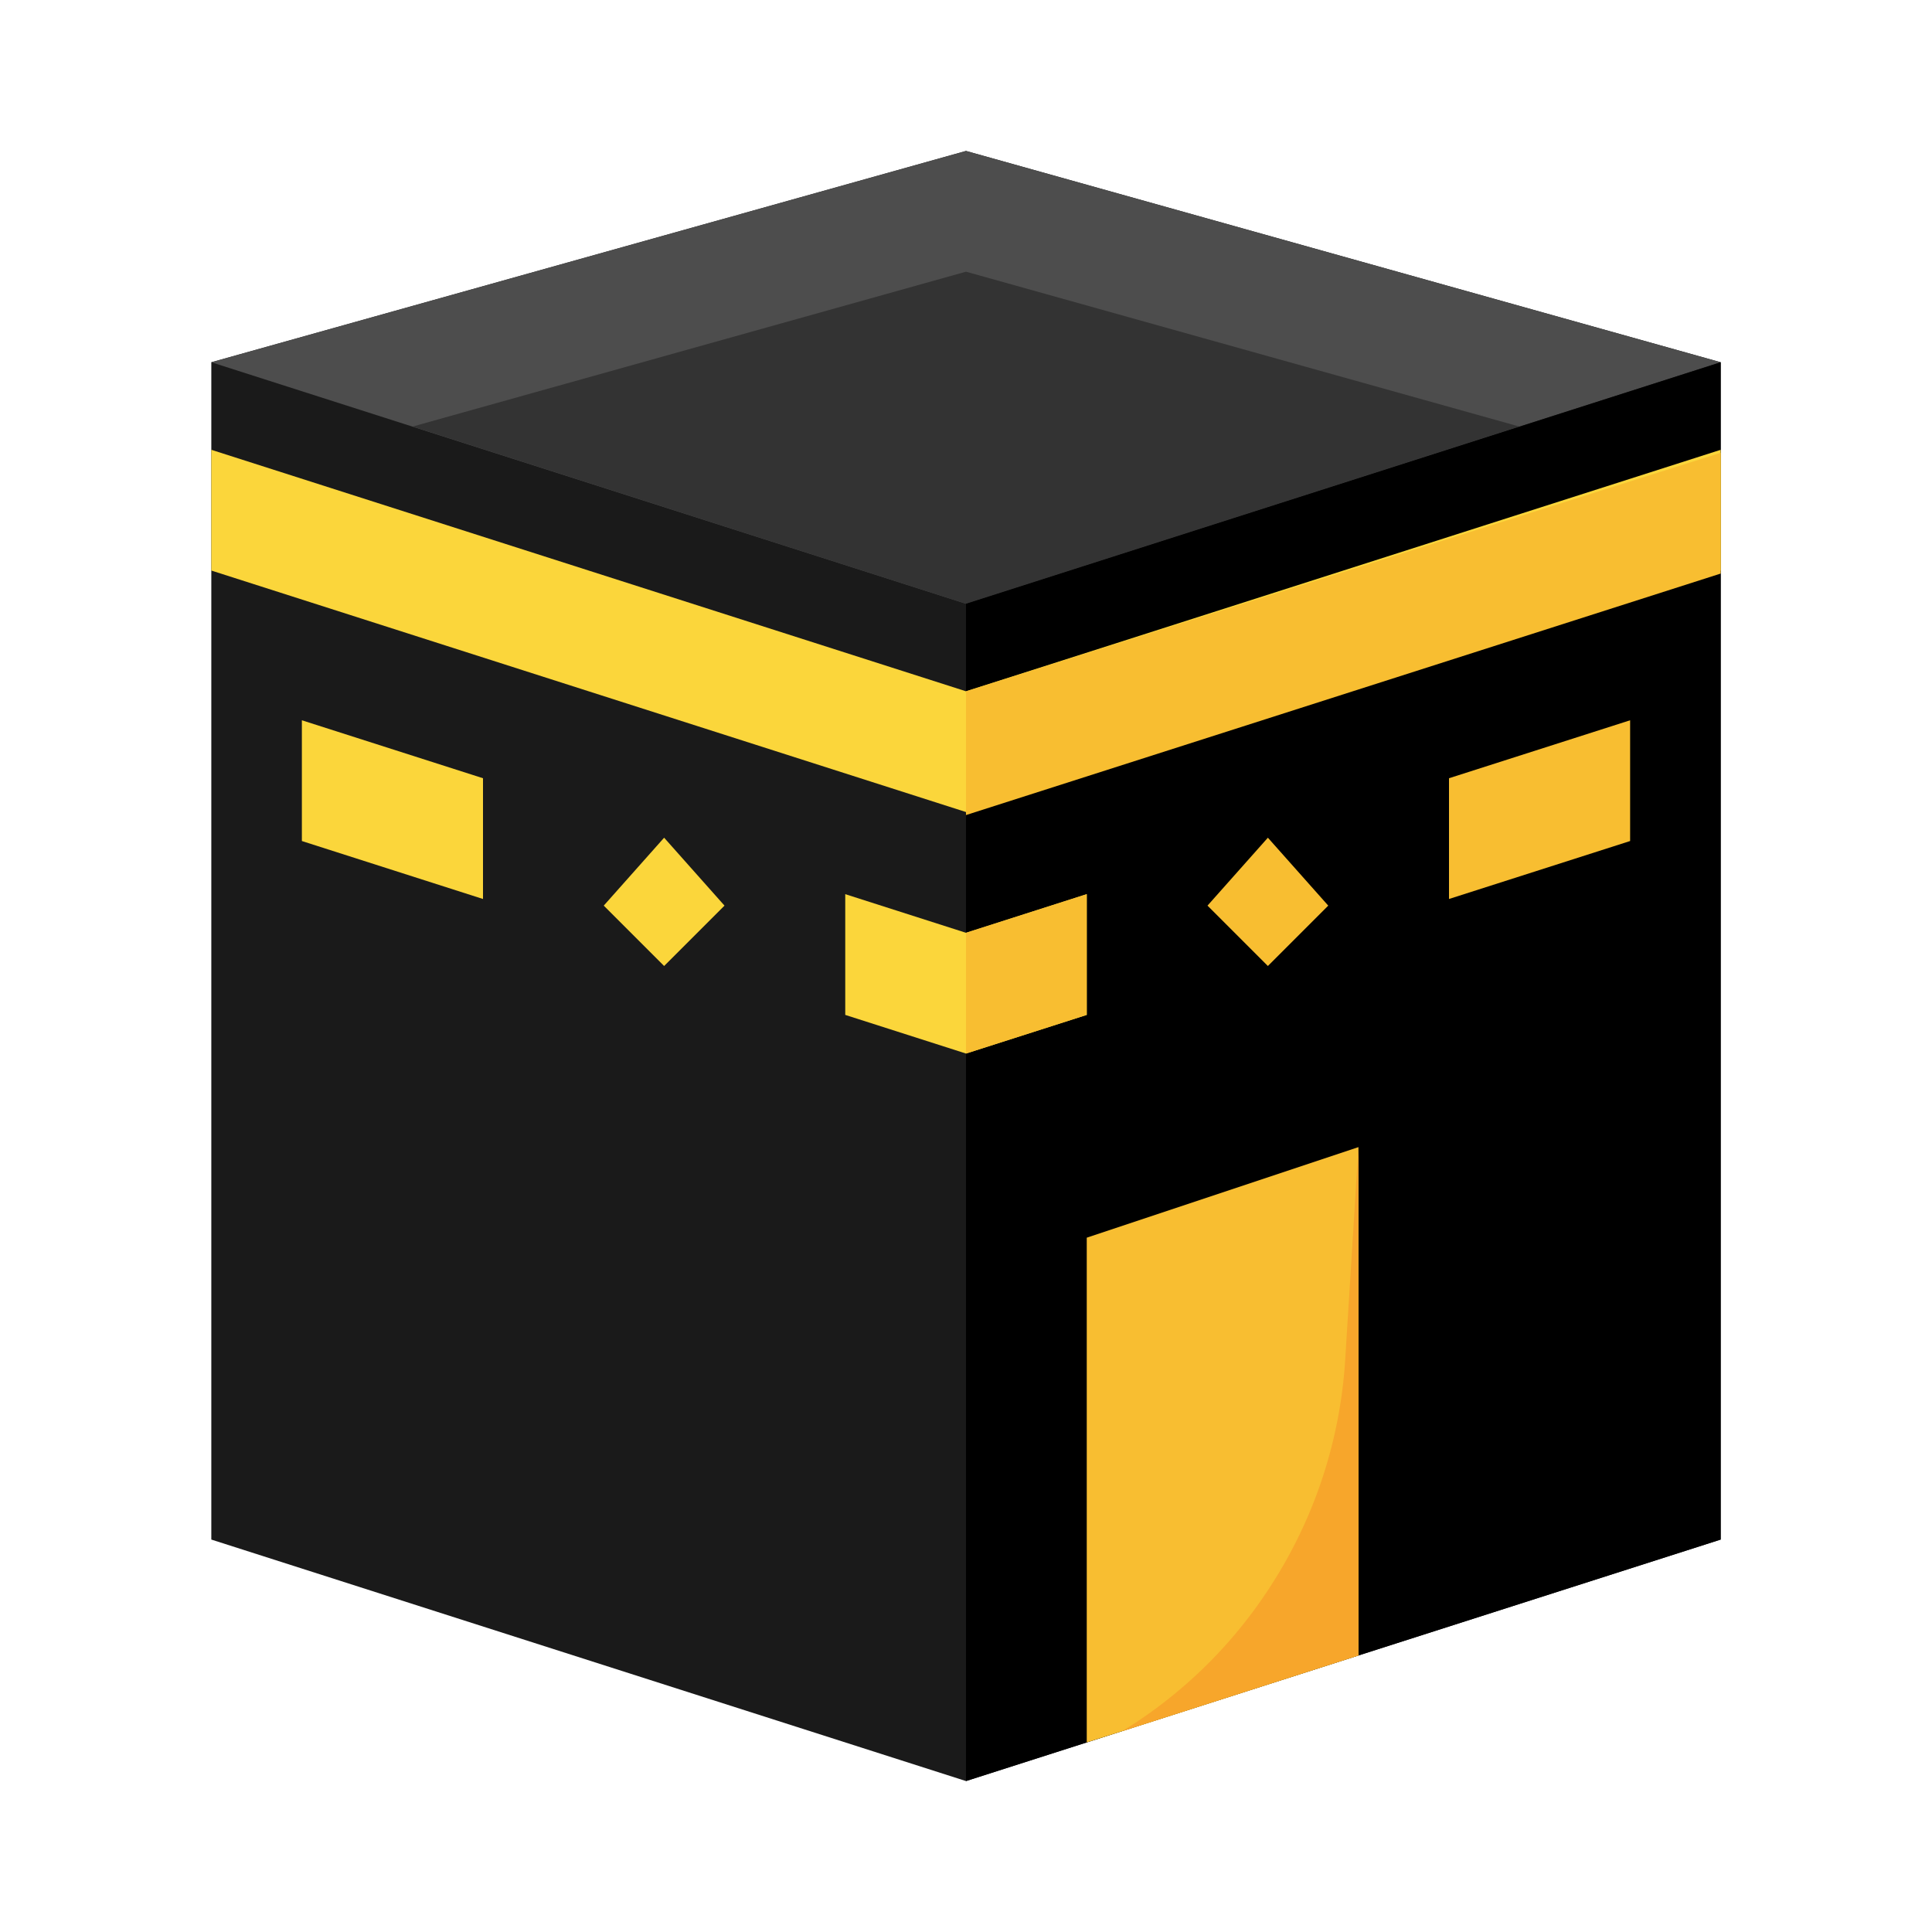
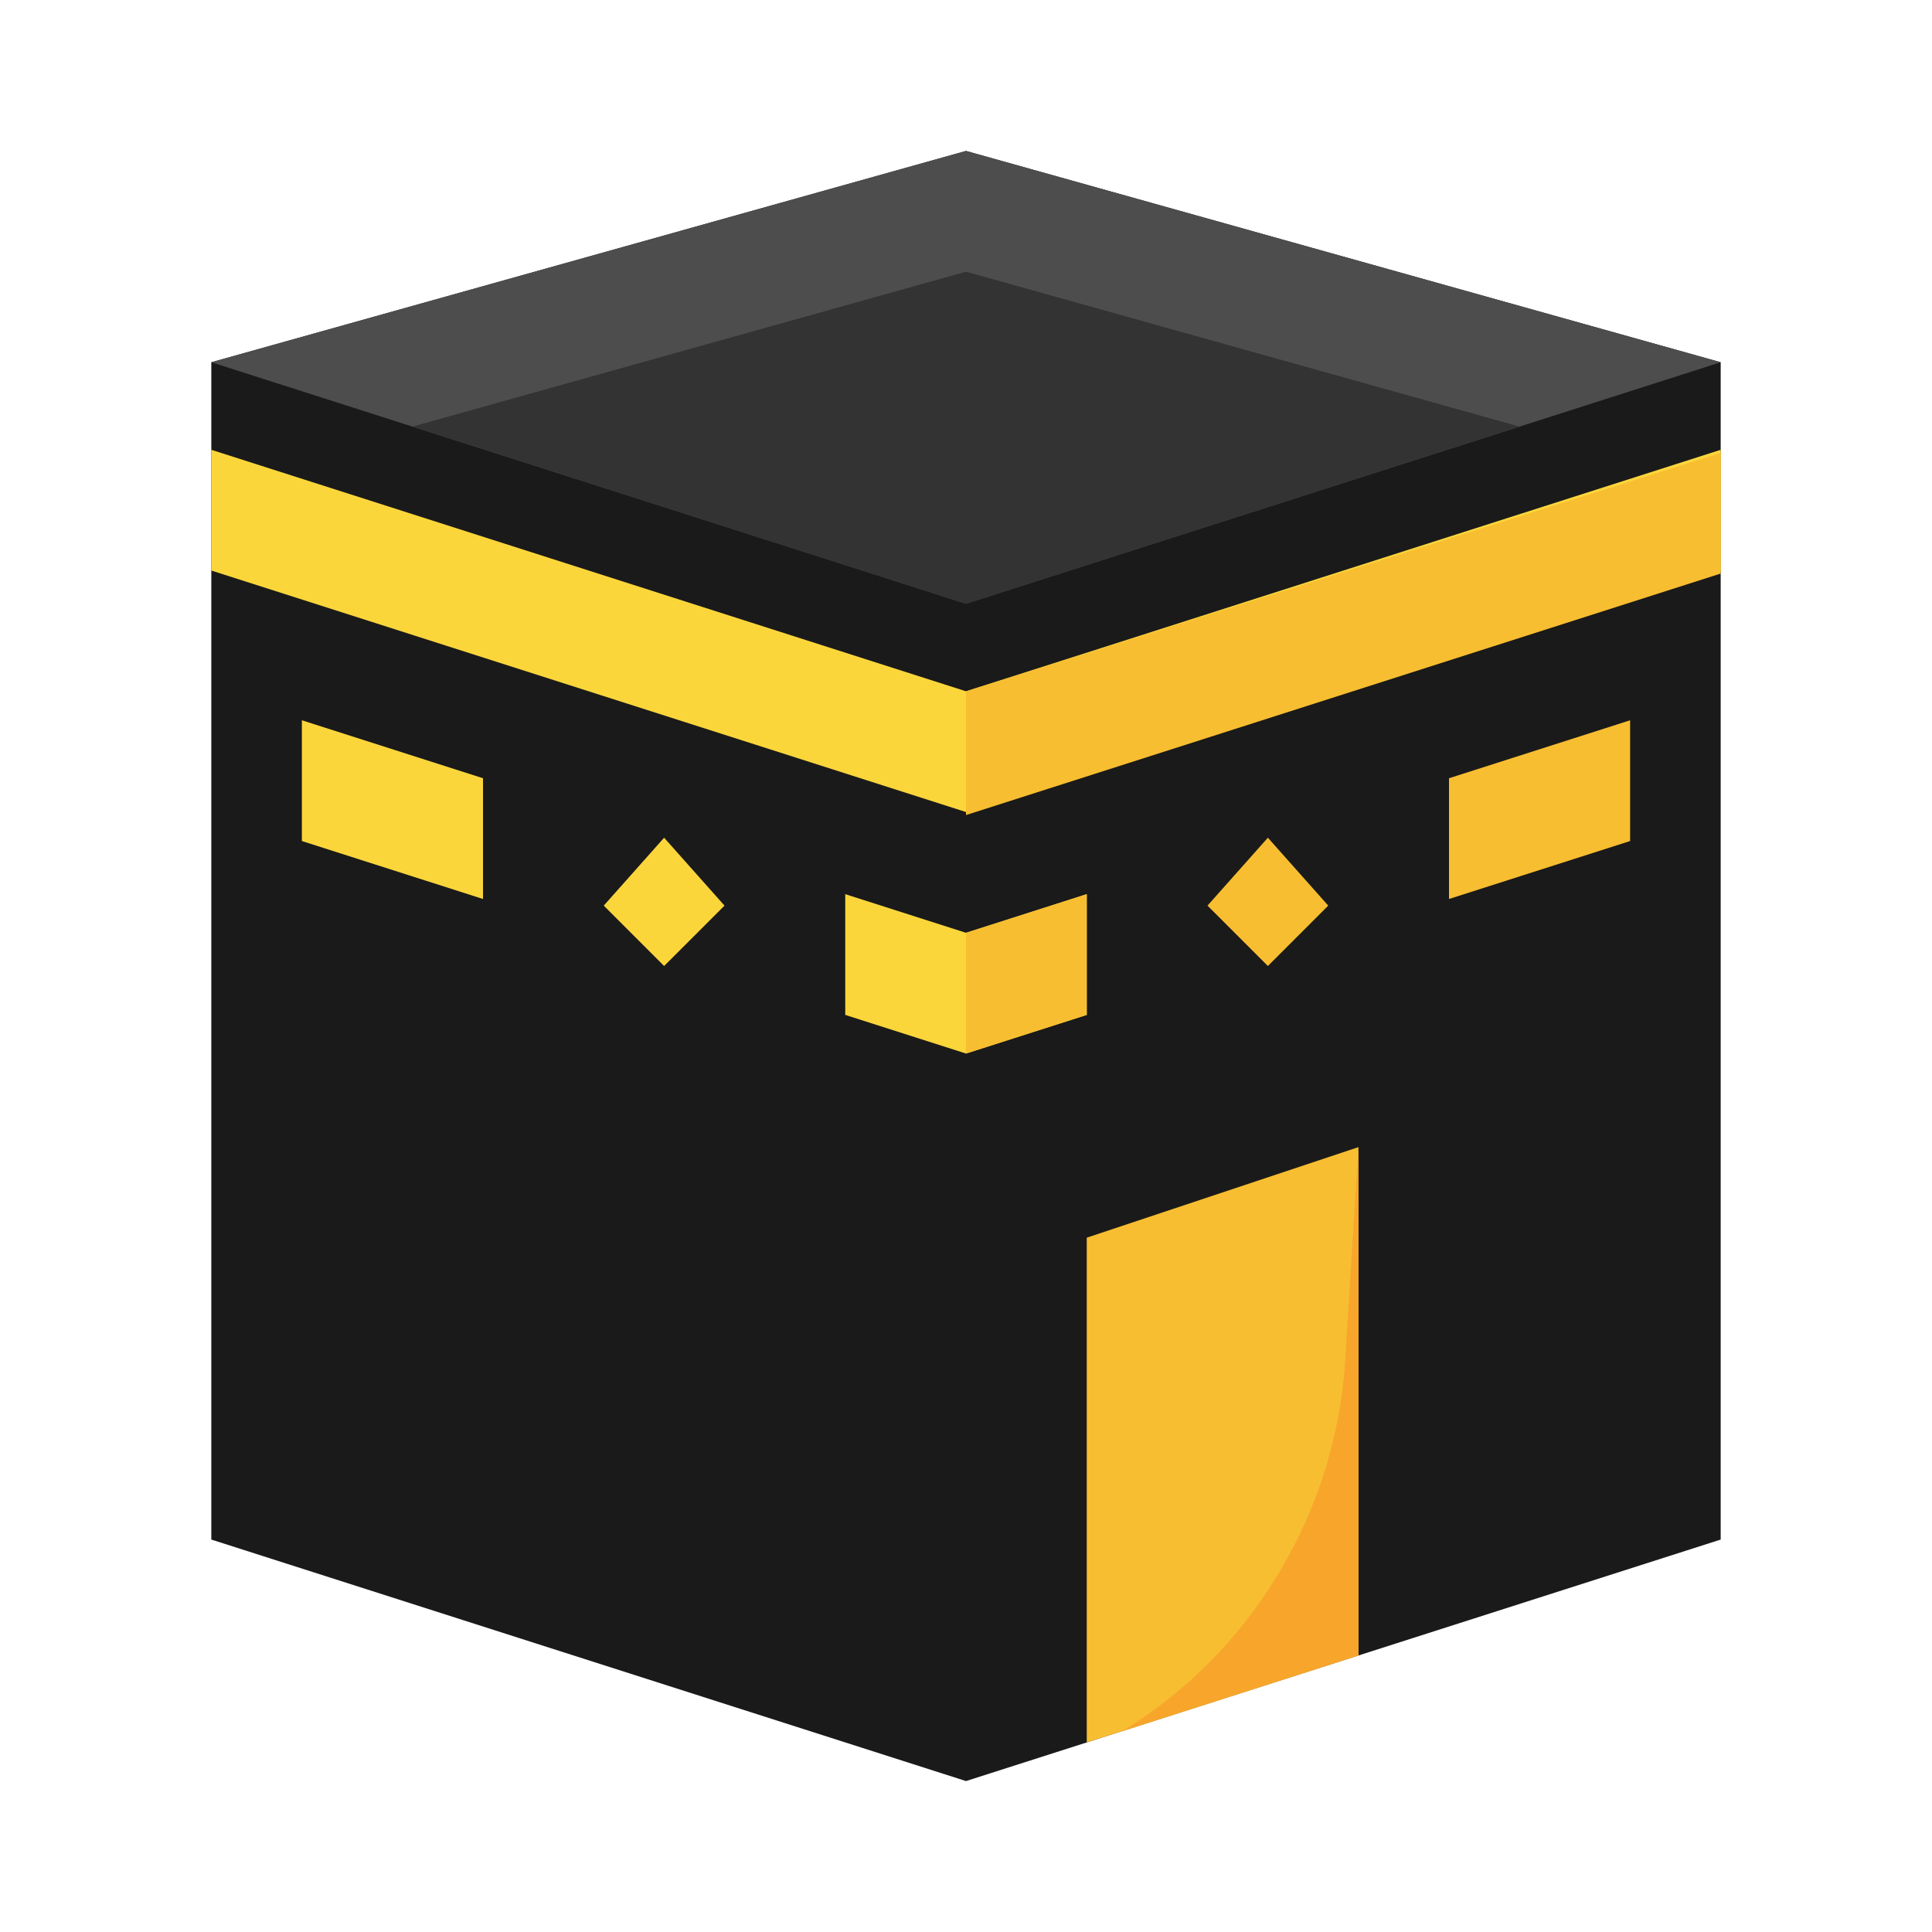
<svg xmlns="http://www.w3.org/2000/svg" height="512" viewBox="0 0 64 64" width="512">
  <g id="Ka_bah" data-name="Ka'bah">
    <path d="m57 12v39l-25 8-25-8v-39l25-7z" fill="#1a1a1a" />
    <path d="m7 12 25-7 25 7-25 8z" fill="#4d4d4d" />
    <path d="m32 20-18.33-5.87 18.33-5.13 18.33 5.13z" fill="#333" />
-     <path d="m57 12v39l-12 3.84-9 2.88-4 1.28v-39z" />
    <path d="m45 38v16.84l-7.83 2.51-1.17.37v-16.72z" fill="#f8be31" />
    <path d="m36 29.62-4 1.28-4-1.28v4l4 1.28 4-1.28z" fill="#fbd63b" />
    <path d="m36 29.62-4 1.28v4l4-1.28z" fill="#f8be31" />
    <path d="m42 27.75-2 2.25 2 2 2-2z" fill="#f8be31" />
    <path d="m22 27.75-2 2.25 2 2 2-2z" fill="#fbd63b" />
    <path d="m54 23.86v4l-6 1.92v-4z" fill="#f8be31" />
    <path d="m10 23.86v4l6 1.92v-4z" fill="#fbd63b" />
    <path d="m57 14.9v4l-25 8-25-8v-4l25 8z" fill="#fbd63b" />
    <path d="m57 19-25 8v-4.1l25-7.9z" fill="#f8be31" />
    <path d="m45 38v16.84l-7.83 2.51a15.397 15.397 0 0 0 4.83-4.67 15.564 15.564 0 0 0 2.56-7.61z" fill="#f7a62b" />
  </g>
</svg>